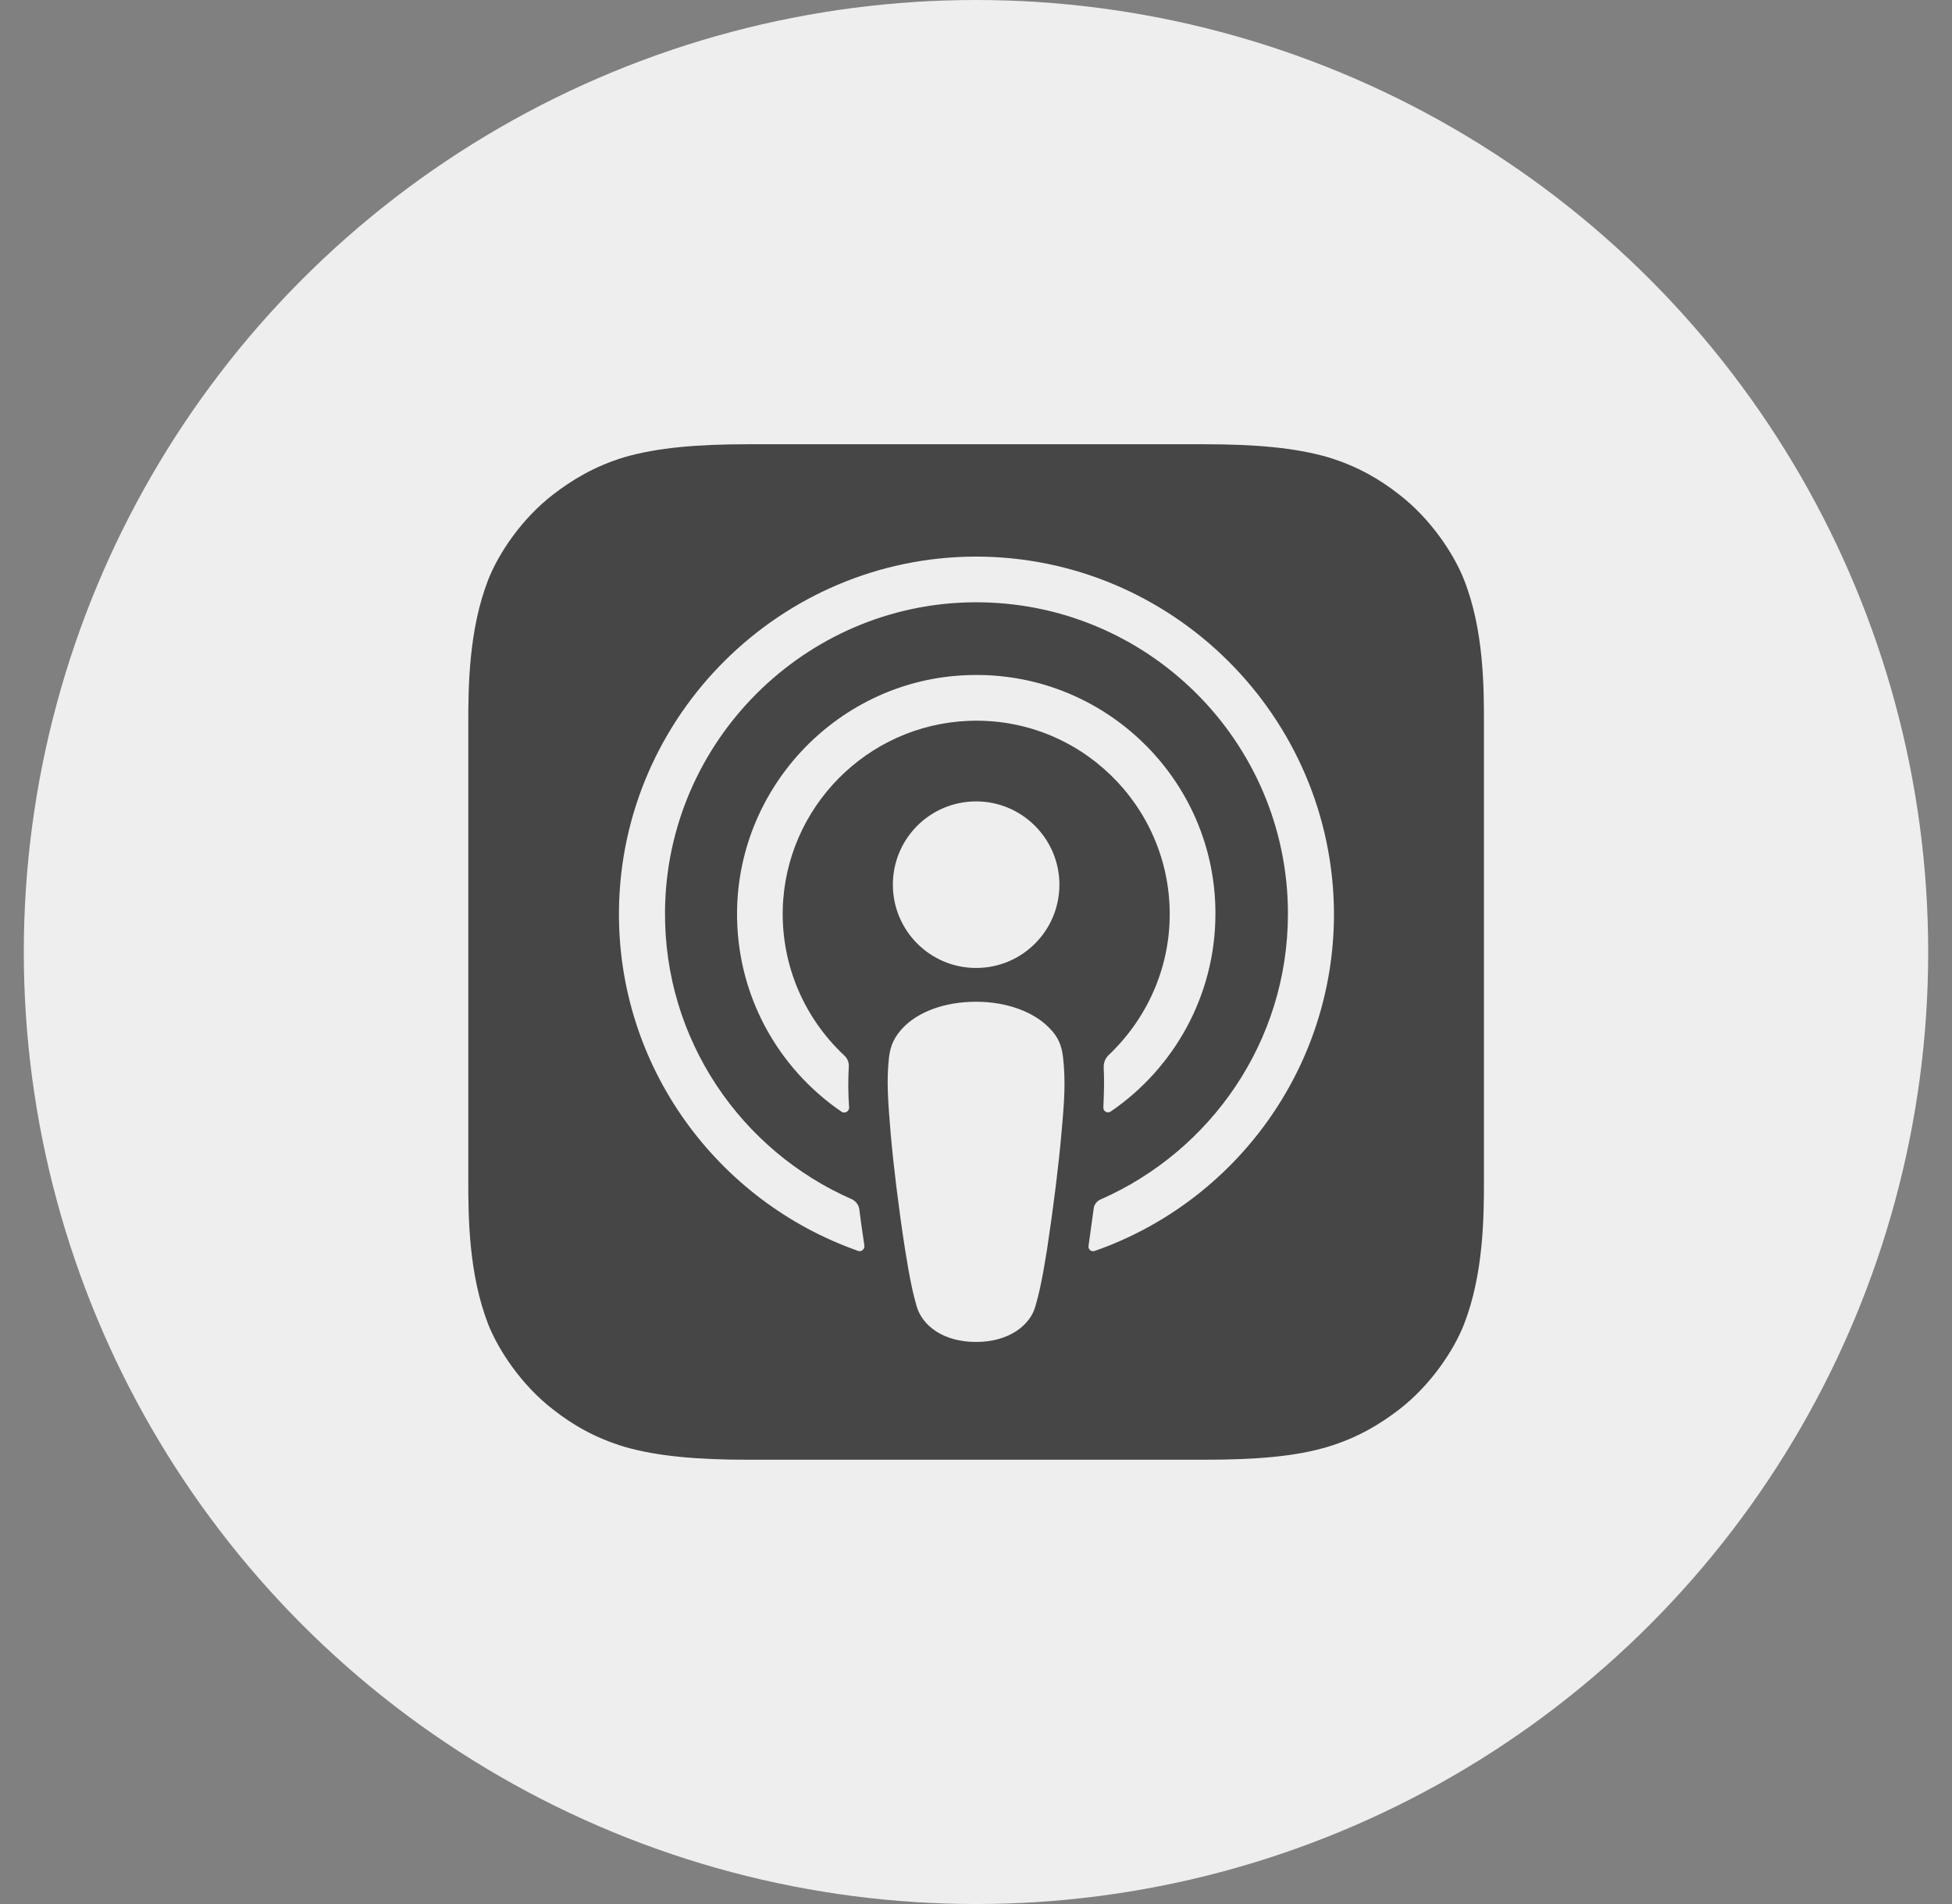
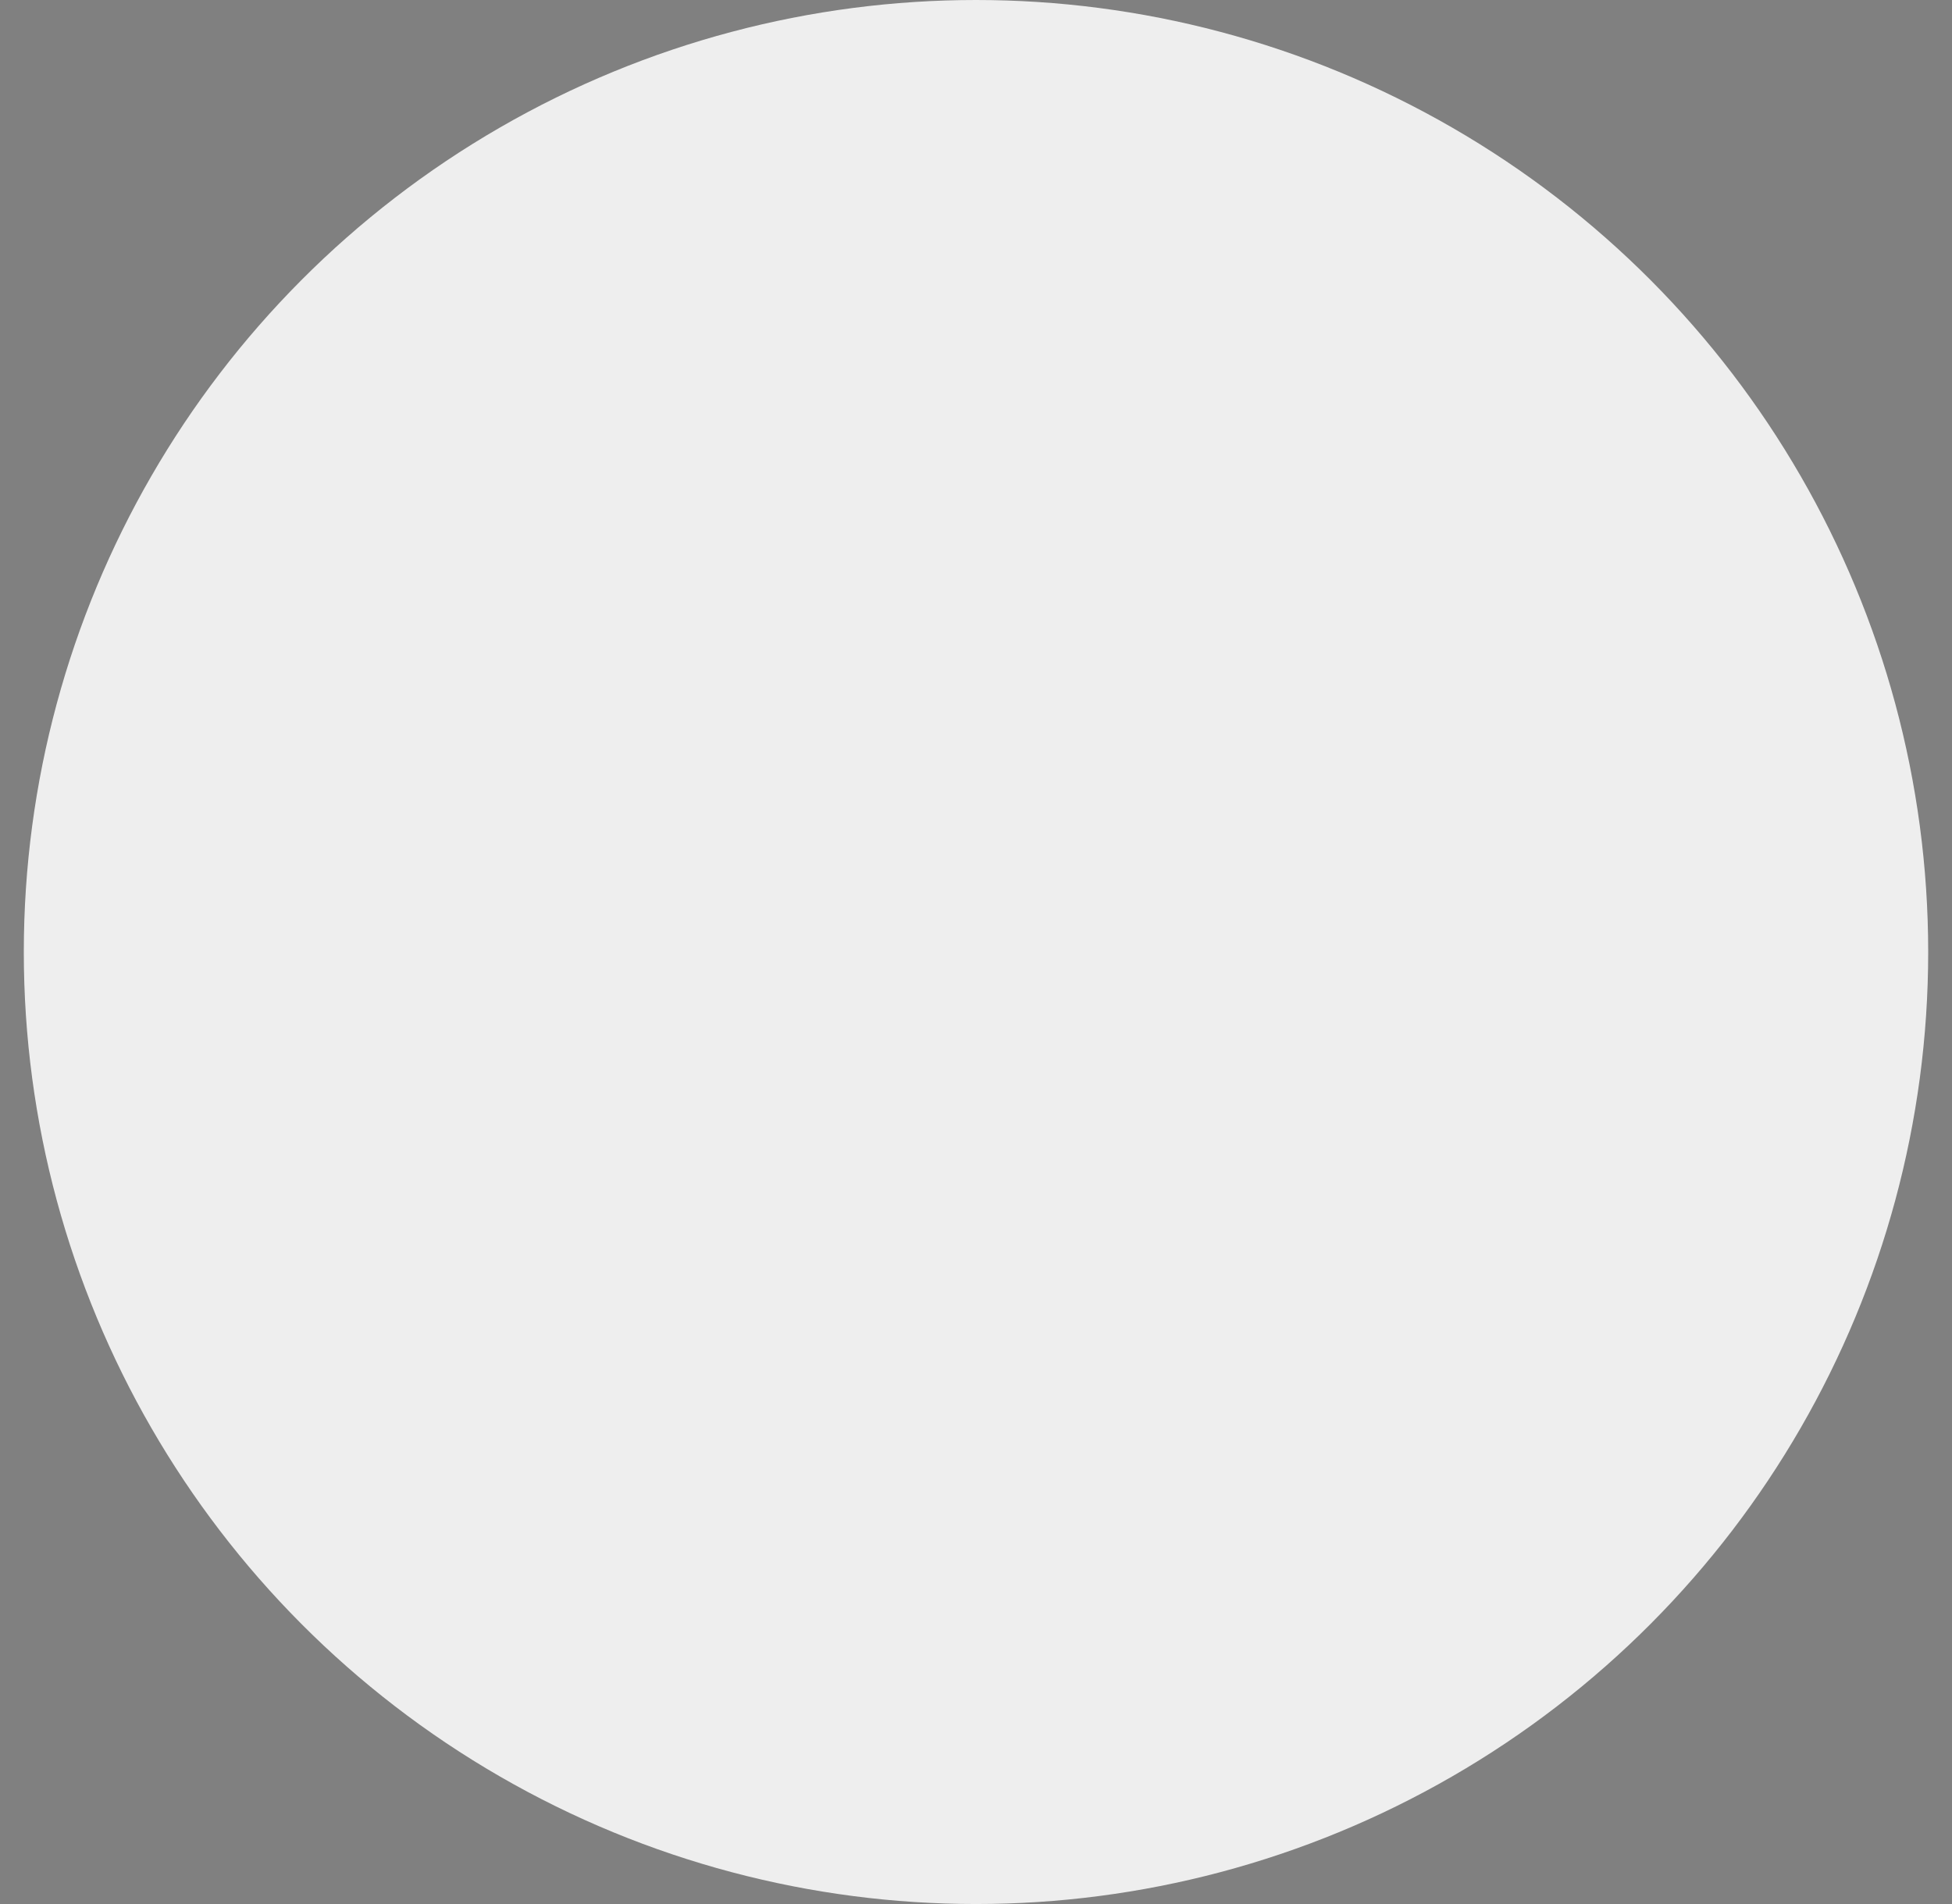
<svg xmlns="http://www.w3.org/2000/svg" width="41" height="40" viewBox="0 0 41 40" fill="none">
  <rect x="0" y="0" width="41" height="40" fill="#808080" stroke="none" />
  <g id="Frame 11">
    <circle id="Ellipse 1" cx="20.5" cy="20" r="20" fill="#EEEEEE" />
    <g id="Group">
-       <path id="Subtract" fill-rule="evenodd" clip-rule="evenodd" d="M30.75 27.822C30.544 28.348 30.067 29.088 29.384 29.614C28.993 29.913 28.524 30.204 27.884 30.396C27.201 30.602 26.355 30.666 25.303 30.666H15.703C14.65 30.666 13.811 30.595 13.121 30.396C12.481 30.204 12.012 29.92 11.621 29.614C10.945 29.095 10.462 28.348 10.255 27.822C9.843 26.762 9.836 25.561 9.836 24.8V15.2C9.836 14.439 9.843 13.237 10.255 12.178C10.462 11.651 10.938 10.912 11.621 10.386C12.012 10.087 12.481 9.795 13.121 9.603C13.811 9.404 14.65 9.333 15.703 9.333H25.303C26.355 9.333 27.194 9.404 27.884 9.603C28.524 9.795 28.993 10.08 29.384 10.386C30.06 10.905 30.544 11.651 30.75 12.178C31.169 13.237 31.169 14.446 31.169 15.2V24.8C31.169 25.561 31.162 26.762 30.75 27.822ZM22.328 22.211C22.3 21.955 22.215 21.77 22.044 21.6C21.724 21.265 21.162 21.045 20.501 21.045C19.84 21.045 19.278 21.258 18.958 21.6C18.794 21.777 18.702 21.955 18.673 22.211C18.617 22.707 18.652 23.132 18.708 23.818L18.709 23.825C18.766 24.48 18.872 25.354 19.008 26.236C19.107 26.869 19.185 27.21 19.256 27.452C19.377 27.85 19.811 28.192 20.501 28.192C21.191 28.192 21.632 27.843 21.745 27.452C21.817 27.21 21.895 26.869 21.994 26.236C22.129 25.347 22.236 24.48 22.293 23.825C22.357 23.136 22.385 22.709 22.328 22.211ZM20.503 20.335C21.47 20.335 22.252 19.552 22.252 18.585C22.252 17.625 21.47 16.836 20.503 16.836C19.536 16.836 18.754 17.618 18.754 18.585C18.754 19.552 19.536 20.335 20.503 20.335ZM20.482 11.693C16.4 11.708 13.057 15.021 13.001 19.103C12.958 22.41 15.07 25.24 18.021 26.278C18.092 26.307 18.163 26.243 18.156 26.172C18.144 26.086 18.132 26.001 18.119 25.916C18.094 25.745 18.069 25.574 18.049 25.404C18.035 25.311 17.978 25.24 17.9 25.197C15.568 24.18 13.939 21.841 13.968 19.132C14.003 15.576 16.905 12.682 20.453 12.653C24.087 12.625 27.052 15.569 27.052 19.196C27.052 21.877 25.431 24.18 23.12 25.197C23.034 25.233 22.977 25.311 22.97 25.404L22.864 26.172C22.849 26.25 22.928 26.307 22.999 26.278C25.922 25.254 28.019 22.467 28.019 19.196C28.005 15.057 24.627 11.686 20.482 11.693ZM15.481 19.14C15.516 16.481 17.65 14.283 20.309 14.184C23.168 14.07 25.536 16.367 25.529 19.197C25.529 20.918 24.654 22.447 23.331 23.35C23.26 23.4 23.168 23.343 23.175 23.265C23.189 22.959 23.196 22.689 23.182 22.411C23.182 22.319 23.218 22.233 23.282 22.169C24.071 21.423 24.569 20.37 24.569 19.204C24.569 16.914 22.663 15.051 20.345 15.144C18.212 15.229 16.498 16.964 16.441 19.098C16.412 20.306 16.91 21.401 17.728 22.169C17.799 22.233 17.835 22.319 17.828 22.411C17.813 22.696 17.813 22.966 17.835 23.272C17.835 23.35 17.742 23.4 17.678 23.357C16.334 22.44 15.46 20.89 15.481 19.14Z" fill="#464646" />
-     </g>
+       </g>
  </g>
</svg>